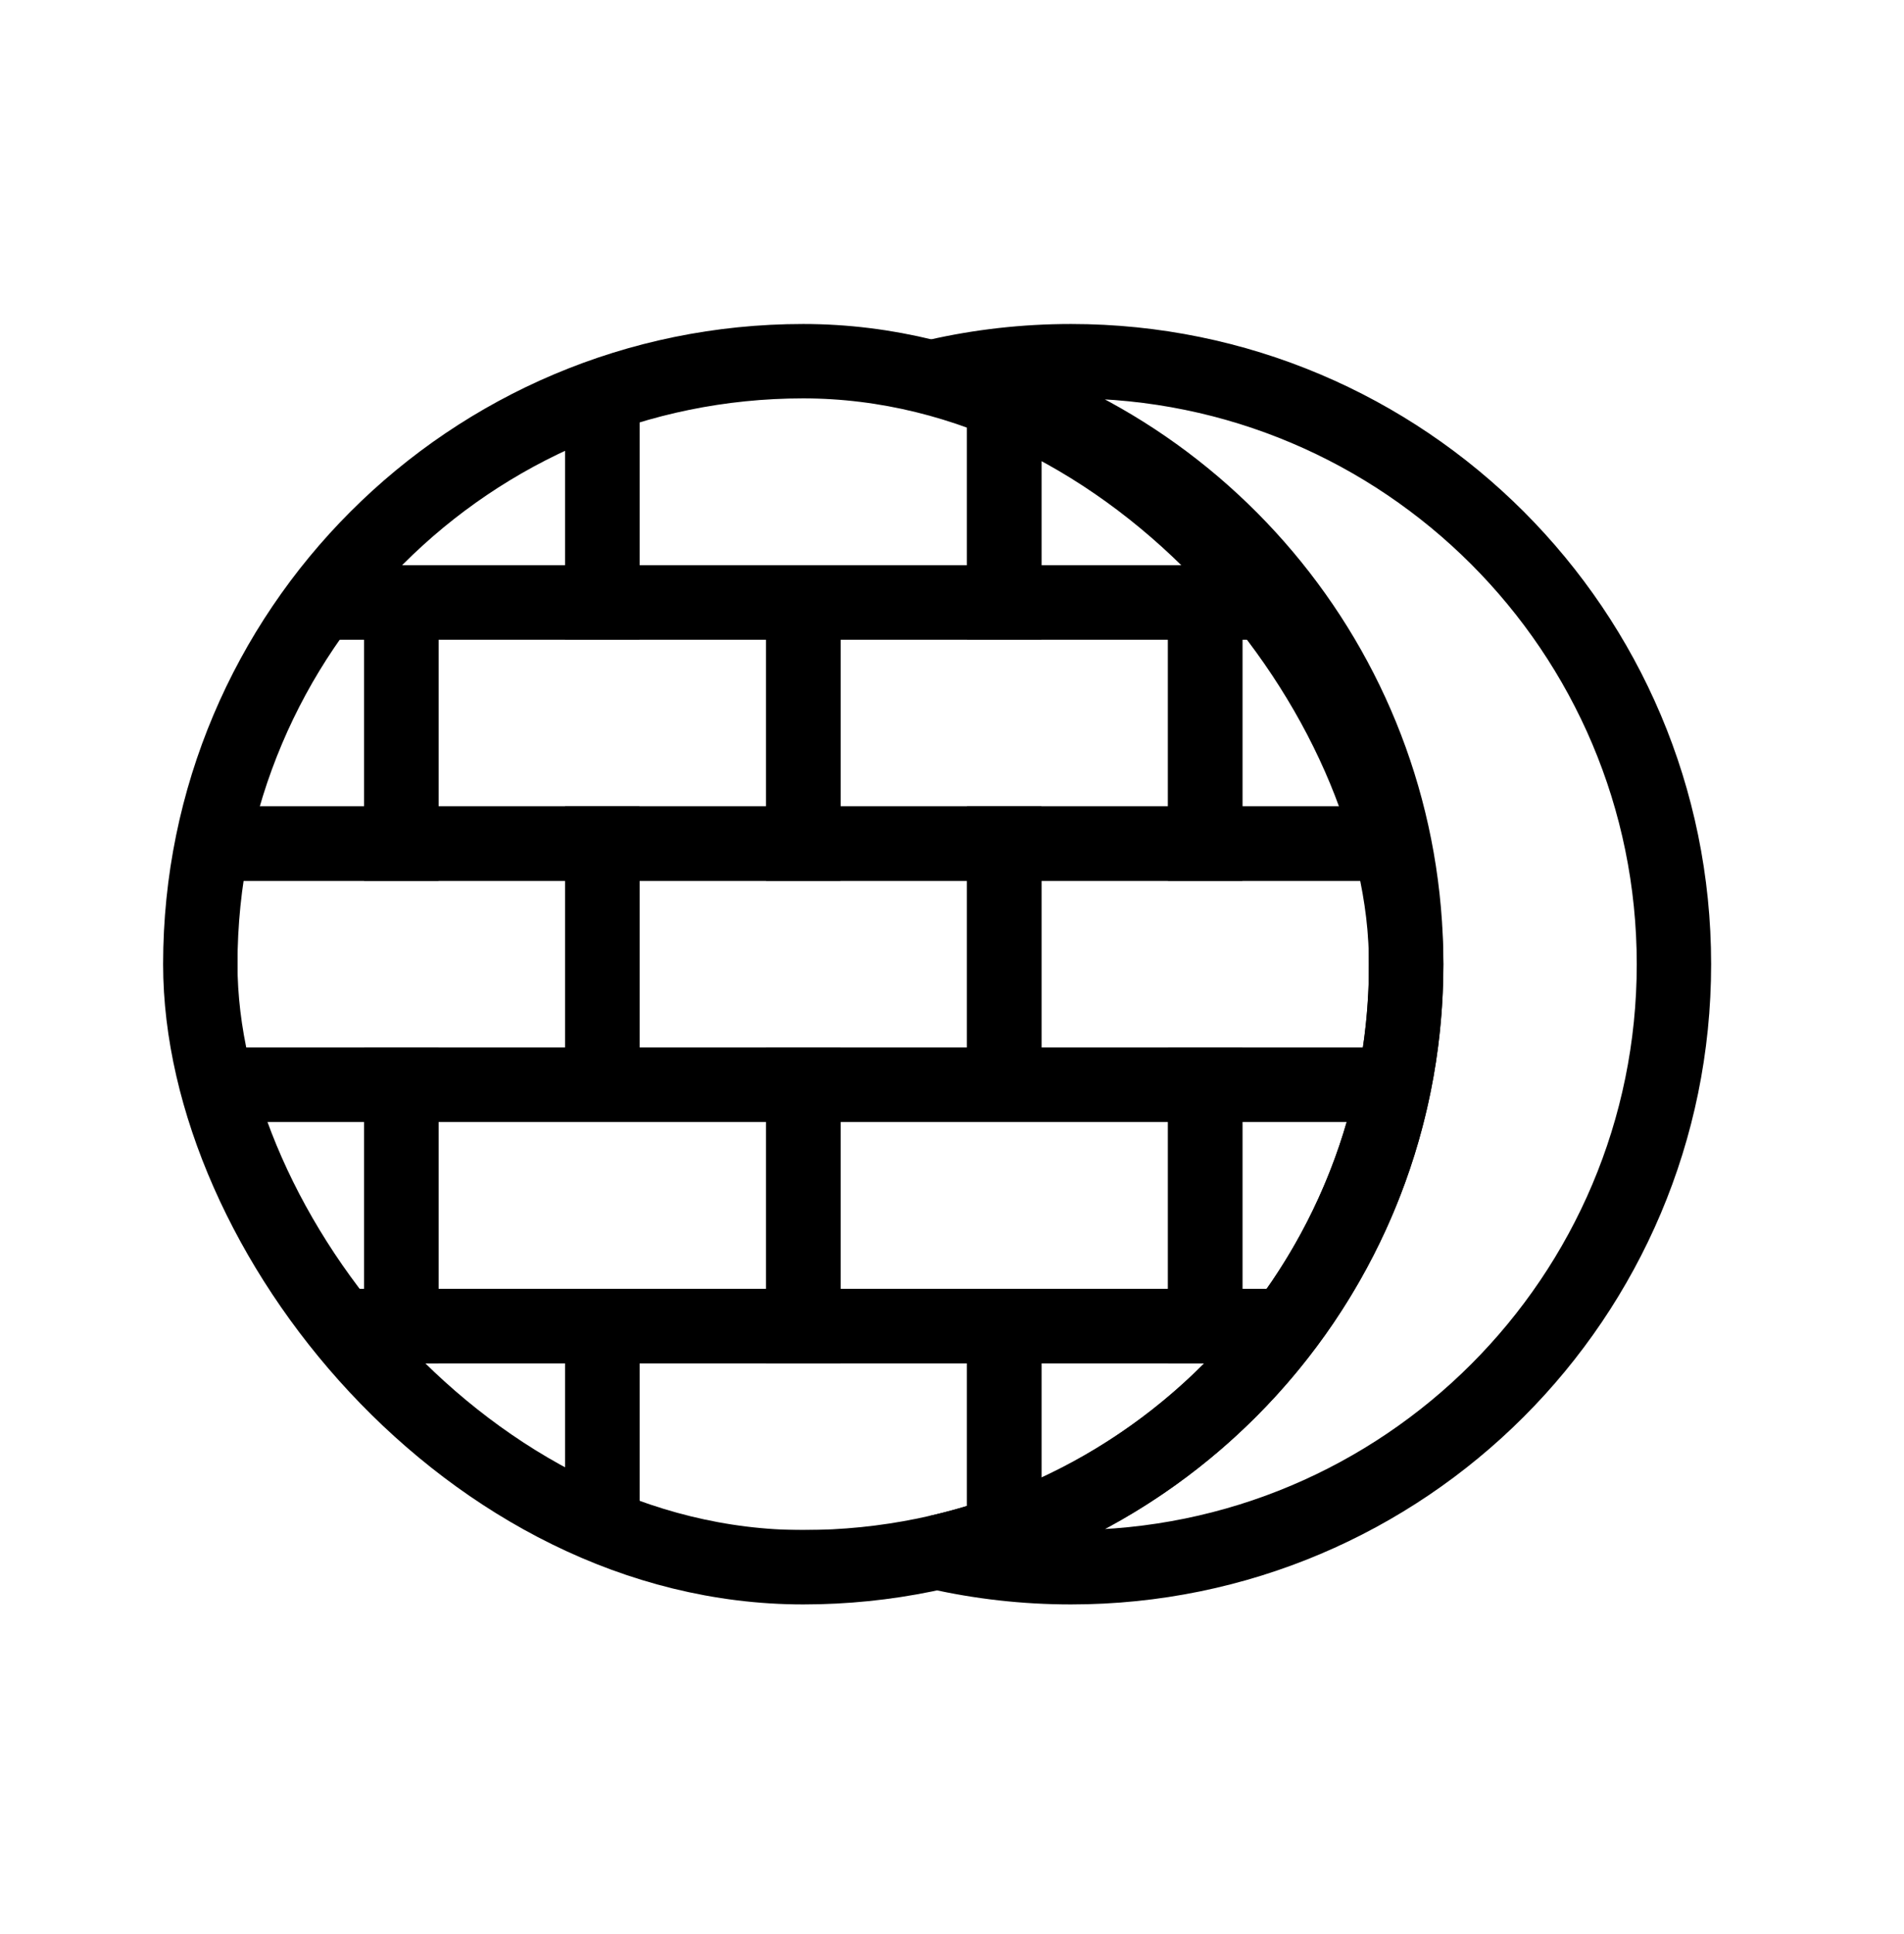
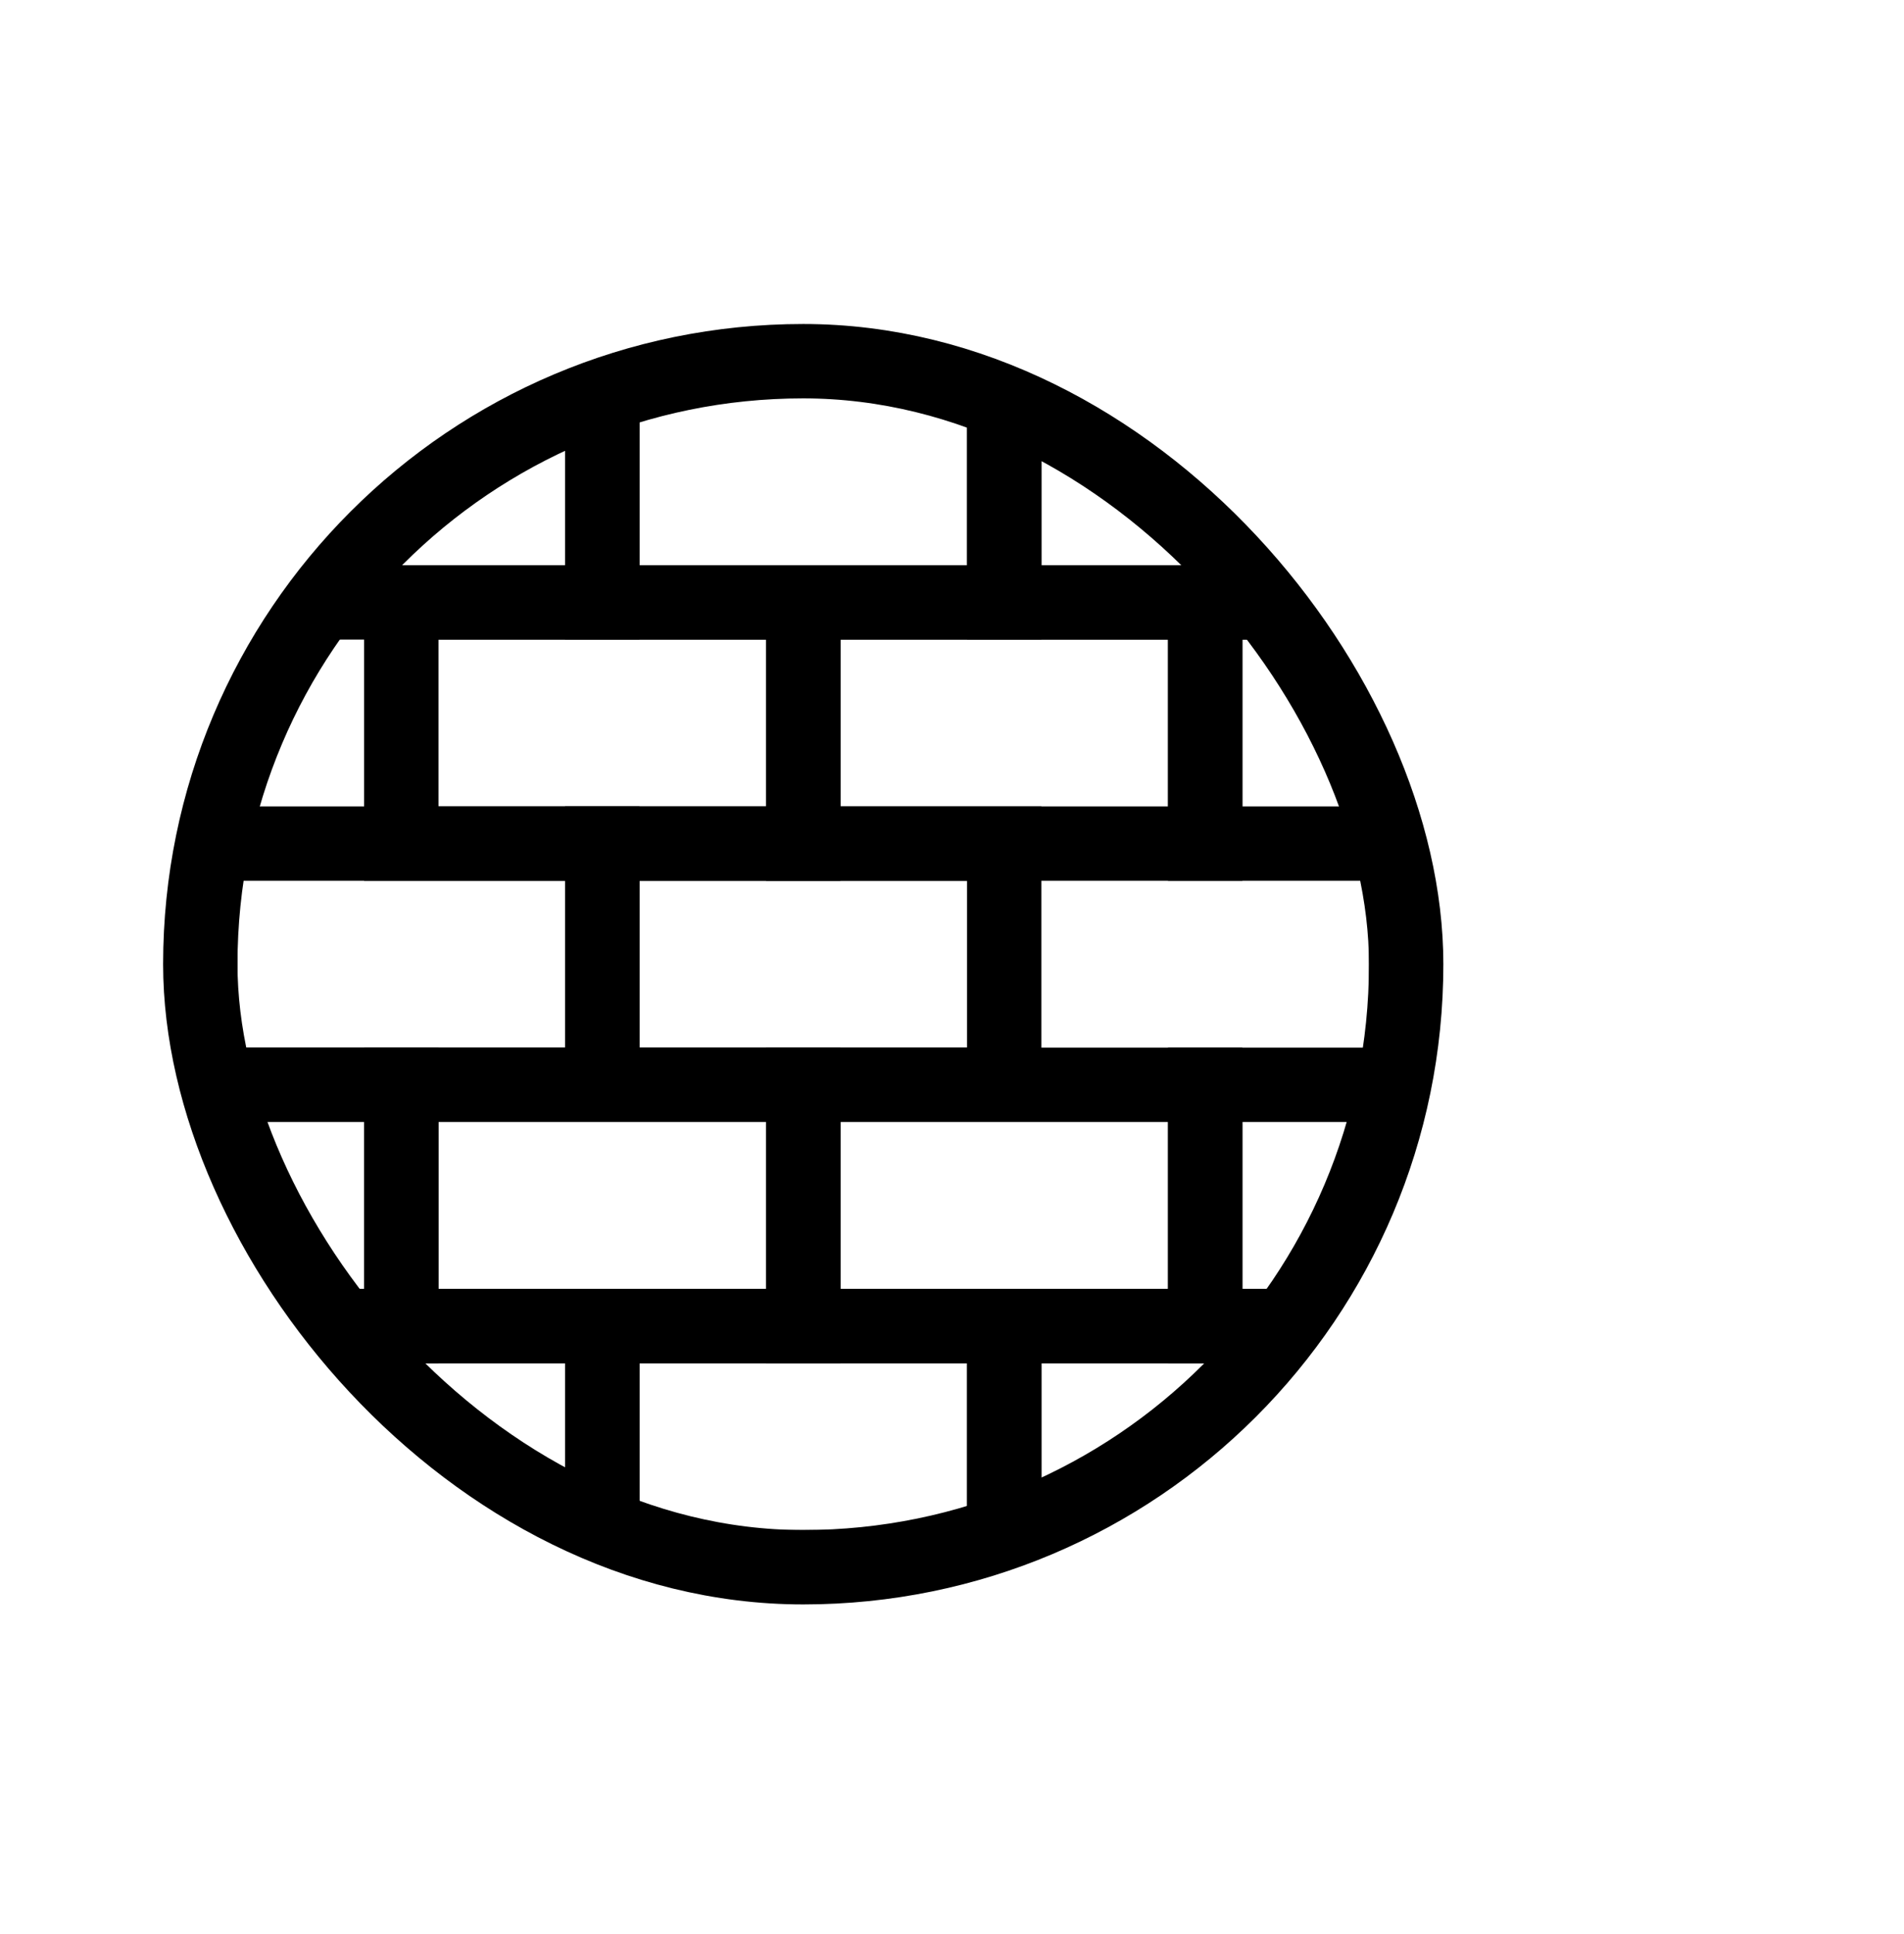
<svg xmlns="http://www.w3.org/2000/svg" width="64" height="65" viewBox="0 0 64 65" fill="none">
-   <path d="M31.5 52.171L31.224 50.952L31.224 53.39L31.5 52.171ZM31.5 12.64L31.224 11.421L31.224 13.859L31.5 12.64ZM46.017 32.405C46.017 41.455 39.694 49.031 31.224 50.952L31.776 53.39C41.361 51.217 48.517 42.648 48.517 32.405H46.017ZM31.224 13.859C39.694 15.779 46.017 23.355 46.017 32.405H48.517C48.517 22.162 41.361 13.594 31.776 11.421L31.224 13.859ZM31.776 13.859C33.134 13.551 34.547 13.389 36 13.389V10.889C34.36 10.889 32.761 11.072 31.224 11.421L31.776 13.859ZM36 13.389C46.503 13.389 55.017 21.903 55.017 32.405H57.517C57.517 20.522 47.883 10.889 36 10.889V13.389ZM55.017 32.405C55.017 42.908 46.503 51.422 36 51.422V53.922C47.883 53.922 57.517 44.289 57.517 32.405H55.017ZM36 51.422C34.547 51.422 33.134 51.259 31.776 50.952L31.224 53.39C32.761 53.738 34.36 53.922 36 53.922V51.422Z" fill="black" />
  <g clip-path="url(#clip0_15_563)">
    <rect x="6.733" y="12.139" width="13.511" height="8.107" stroke="black" stroke-width="2.5" />
    <rect x="20.244" y="12.139" width="13.511" height="8.107" stroke="black" stroke-width="2.5" />
    <rect x="33.755" y="12.139" width="13.511" height="8.107" stroke="black" stroke-width="2.5" />
    <rect x="47.267" y="12.139" width="13.511" height="8.107" stroke="black" stroke-width="2.5" />
    <rect x="6.733" y="44.565" width="13.511" height="8.107" stroke="black" stroke-width="2.5" />
    <rect x="20.244" y="44.565" width="13.511" height="8.107" stroke="black" stroke-width="2.5" />
    <rect x="33.755" y="44.565" width="13.511" height="8.107" stroke="black" stroke-width="2.5" />
    <rect x="47.267" y="44.565" width="13.511" height="8.107" stroke="black" stroke-width="2.5" />
    <rect x="6.733" y="28.352" width="13.511" height="8.107" stroke="black" stroke-width="2.5" />
    <rect x="20.244" y="28.352" width="13.511" height="8.107" stroke="black" stroke-width="2.5" />
-     <rect x="33.755" y="28.352" width="13.511" height="8.107" stroke="black" stroke-width="2.5" />
    <rect x="47.267" y="28.352" width="13.511" height="8.107" stroke="black" stroke-width="2.5" />
-     <rect x="-0.022" y="20.245" width="13.511" height="8.107" stroke="black" stroke-width="2.5" />
    <rect x="13.489" y="20.245" width="13.511" height="8.107" stroke="black" stroke-width="2.5" />
    <rect x="27" y="20.245" width="13.511" height="8.107" stroke="black" stroke-width="2.5" />
    <rect x="40.511" y="20.245" width="13.511" height="8.107" stroke="black" stroke-width="2.5" />
    <rect x="-0.022" y="36.459" width="13.511" height="8.107" stroke="black" stroke-width="2.5" />
    <rect x="13.489" y="36.459" width="13.511" height="8.107" stroke="black" stroke-width="2.5" />
    <rect x="27" y="36.459" width="13.511" height="8.107" stroke="black" stroke-width="2.5" />
    <rect x="40.511" y="36.459" width="13.511" height="8.107" stroke="black" stroke-width="2.5" />
  </g>
  <rect x="6.733" y="12.139" width="40.533" height="40.533" rx="20.267" stroke="black" stroke-width="2.5" />
  <defs>
    <clipPath id="clip0_15_563">
      <rect x="6.733" y="12.139" width="40.533" height="40.533" rx="20.267" fill="white" />
    </clipPath>
  </defs>
</svg>